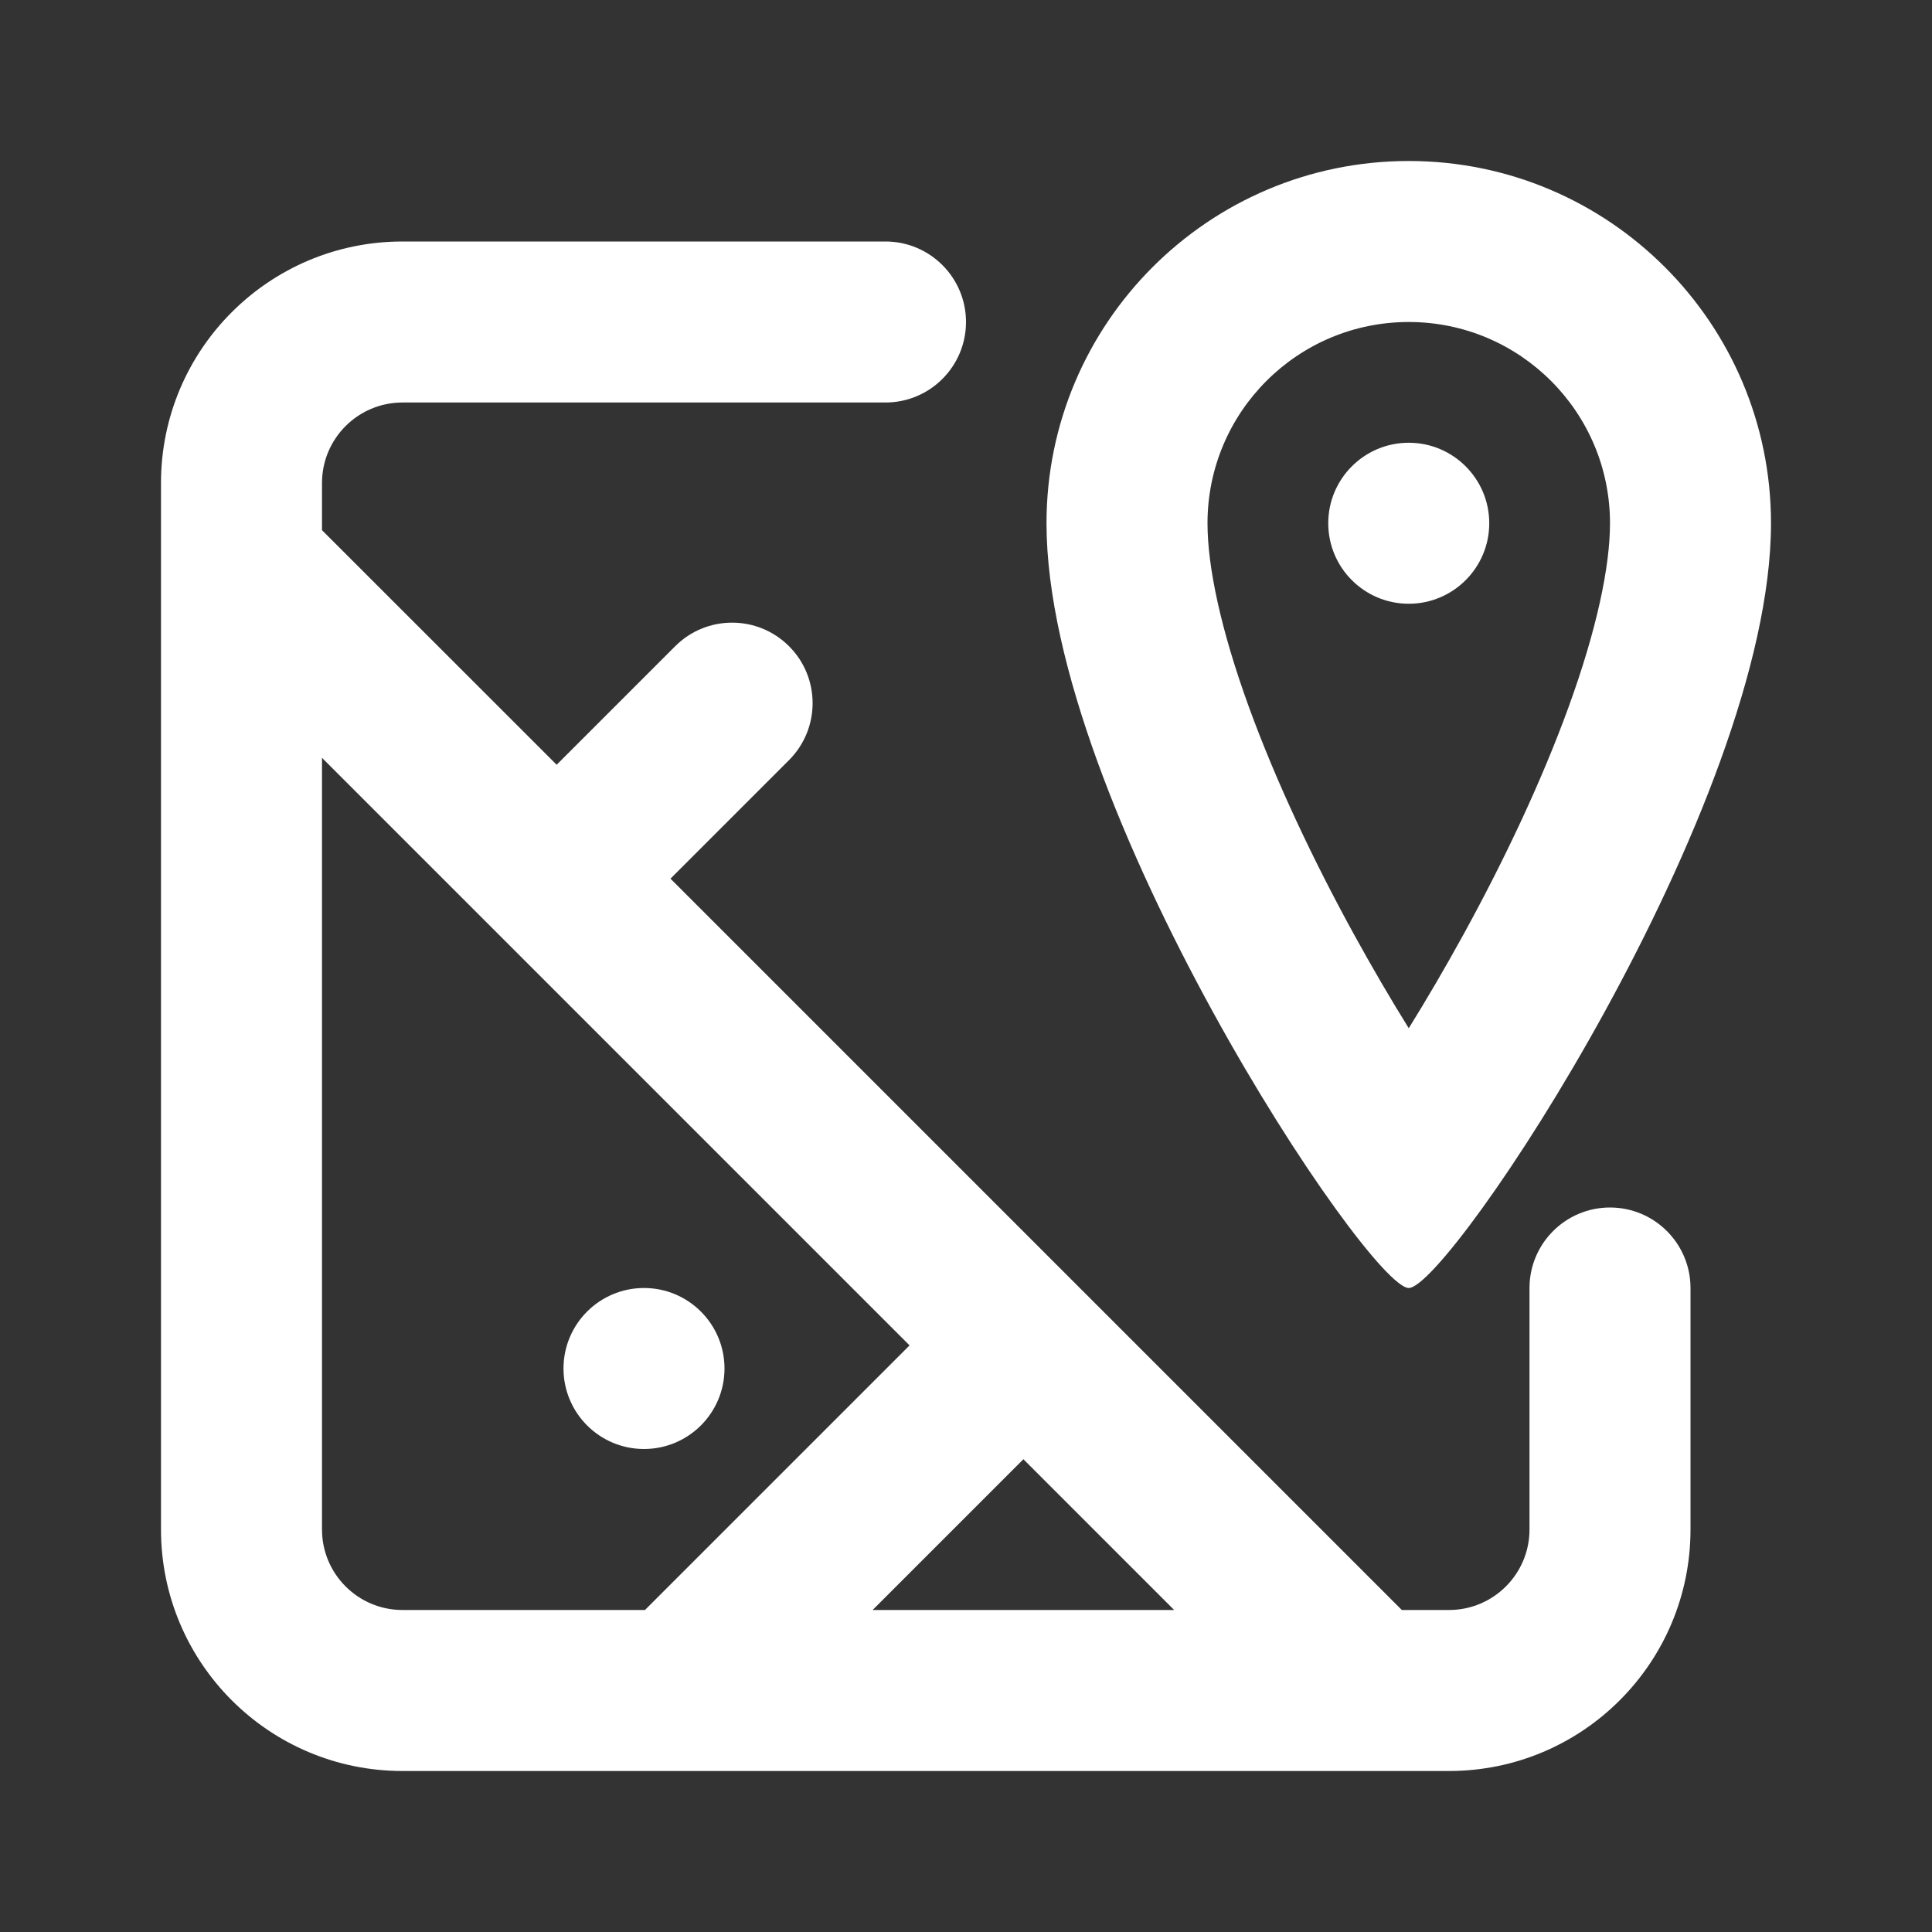
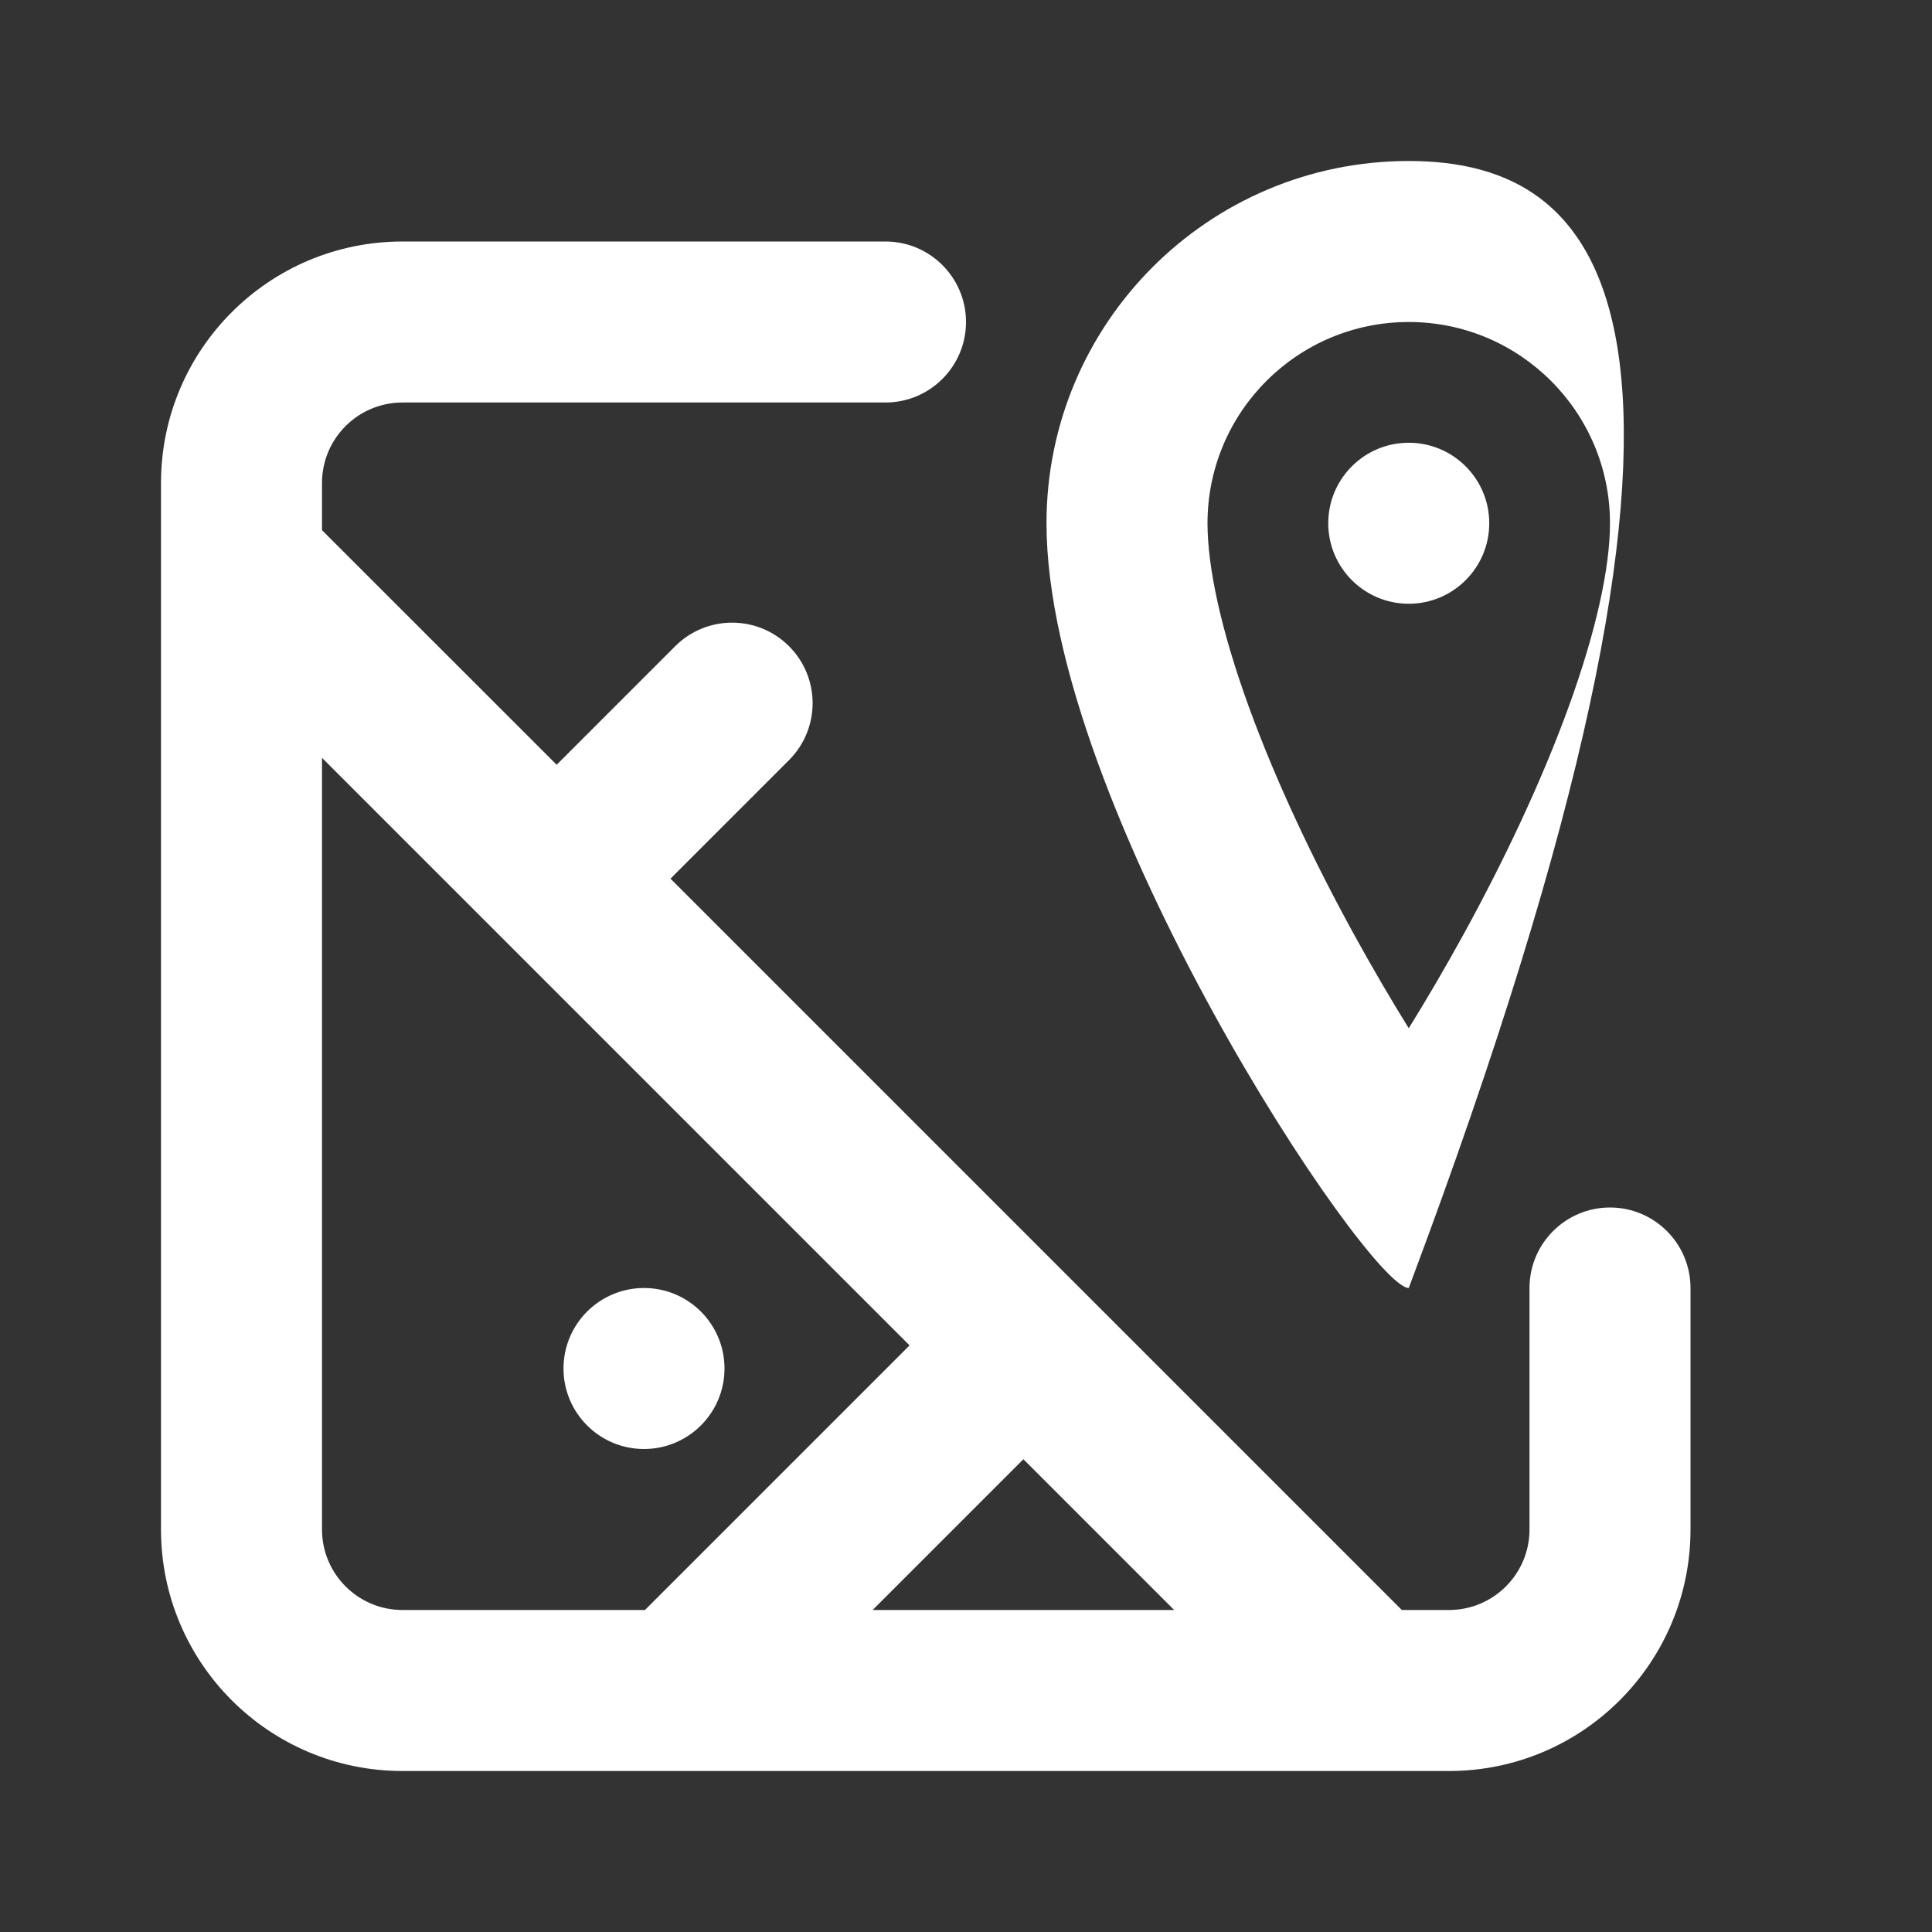
<svg xmlns="http://www.w3.org/2000/svg" width="24" height="24" viewBox="0 0 24 24" fill="none">
  <rect x="0" y="0" width="24" height="24" fill="#333333" stroke="none" />
-   <path fill-rule="evenodd" clip-rule="evenodd" d="M19.487 8.779C19.836 7.818 20 7.039 20 6.5C20 5.119 18.881 4 17.5 4C16.119 4 15 5.119 15 6.5C15 7.039 15.164 7.818 15.513 8.779C15.852 9.712 16.319 10.695 16.816 11.601C17.047 12.021 17.278 12.416 17.5 12.773C17.722 12.416 17.953 12.021 18.184 11.601C18.681 10.695 19.148 9.712 19.487 8.779ZM17.5 16C18 16 22 10 22 6.5C22 4.015 19.985 2 17.5 2C15.015 2 13 4.015 13 6.5C13 10 17 16 17.5 16ZM18.5 6.5C18.5 7.052 18.052 7.5 17.5 7.5C16.948 7.5 16.5 7.052 16.5 6.5C16.5 5.948 16.948 5.5 17.5 5.5C18.052 5.5 18.5 5.948 18.5 6.5ZM8 18C8.552 18 9 17.552 9 17C9 16.448 8.552 16 8 16C7.448 16 7 16.448 7 17C7 17.552 7.448 18 8 18ZM12 4C12 3.448 11.552 3 11 3H5C3.343 3 2 4.343 2 6V19C2 20.657 3.343 22 5 22H18C19.657 22 21 20.657 21 19V16C21 15.448 20.552 15 20 15C19.448 15 19 15.448 19 16V19C19 19.552 18.552 20 18 20H17.414L8.329 10.915L9.802 9.442C10.192 9.051 10.192 8.418 9.802 8.028C9.411 7.637 8.778 7.637 8.387 8.028L6.915 9.5L4 6.586V6C4 5.448 4.448 5 5 5H11C11.552 5 12 4.552 12 4ZM5 20H8.012L11.299 16.713L4 9.414V19C4 19.552 4.448 20 5 20ZM10.84 20L12.713 18.127L14.586 20H10.84Z" fill="white" />
+   <path fill-rule="evenodd" clip-rule="evenodd" d="M19.487 8.779C19.836 7.818 20 7.039 20 6.5C20 5.119 18.881 4 17.5 4C16.119 4 15 5.119 15 6.5C15 7.039 15.164 7.818 15.513 8.779C15.852 9.712 16.319 10.695 16.816 11.601C17.047 12.021 17.278 12.416 17.5 12.773C17.722 12.416 17.953 12.021 18.184 11.601C18.681 10.695 19.148 9.712 19.487 8.779ZM17.5 16C22 4.015 19.985 2 17.5 2C15.015 2 13 4.015 13 6.5C13 10 17 16 17.5 16ZM18.5 6.5C18.5 7.052 18.052 7.5 17.5 7.5C16.948 7.5 16.5 7.052 16.5 6.5C16.5 5.948 16.948 5.5 17.5 5.5C18.052 5.5 18.5 5.948 18.5 6.5ZM8 18C8.552 18 9 17.552 9 17C9 16.448 8.552 16 8 16C7.448 16 7 16.448 7 17C7 17.552 7.448 18 8 18ZM12 4C12 3.448 11.552 3 11 3H5C3.343 3 2 4.343 2 6V19C2 20.657 3.343 22 5 22H18C19.657 22 21 20.657 21 19V16C21 15.448 20.552 15 20 15C19.448 15 19 15.448 19 16V19C19 19.552 18.552 20 18 20H17.414L8.329 10.915L9.802 9.442C10.192 9.051 10.192 8.418 9.802 8.028C9.411 7.637 8.778 7.637 8.387 8.028L6.915 9.5L4 6.586V6C4 5.448 4.448 5 5 5H11C11.552 5 12 4.552 12 4ZM5 20H8.012L11.299 16.713L4 9.414V19C4 19.552 4.448 20 5 20ZM10.84 20L12.713 18.127L14.586 20H10.84Z" fill="white" />
</svg>